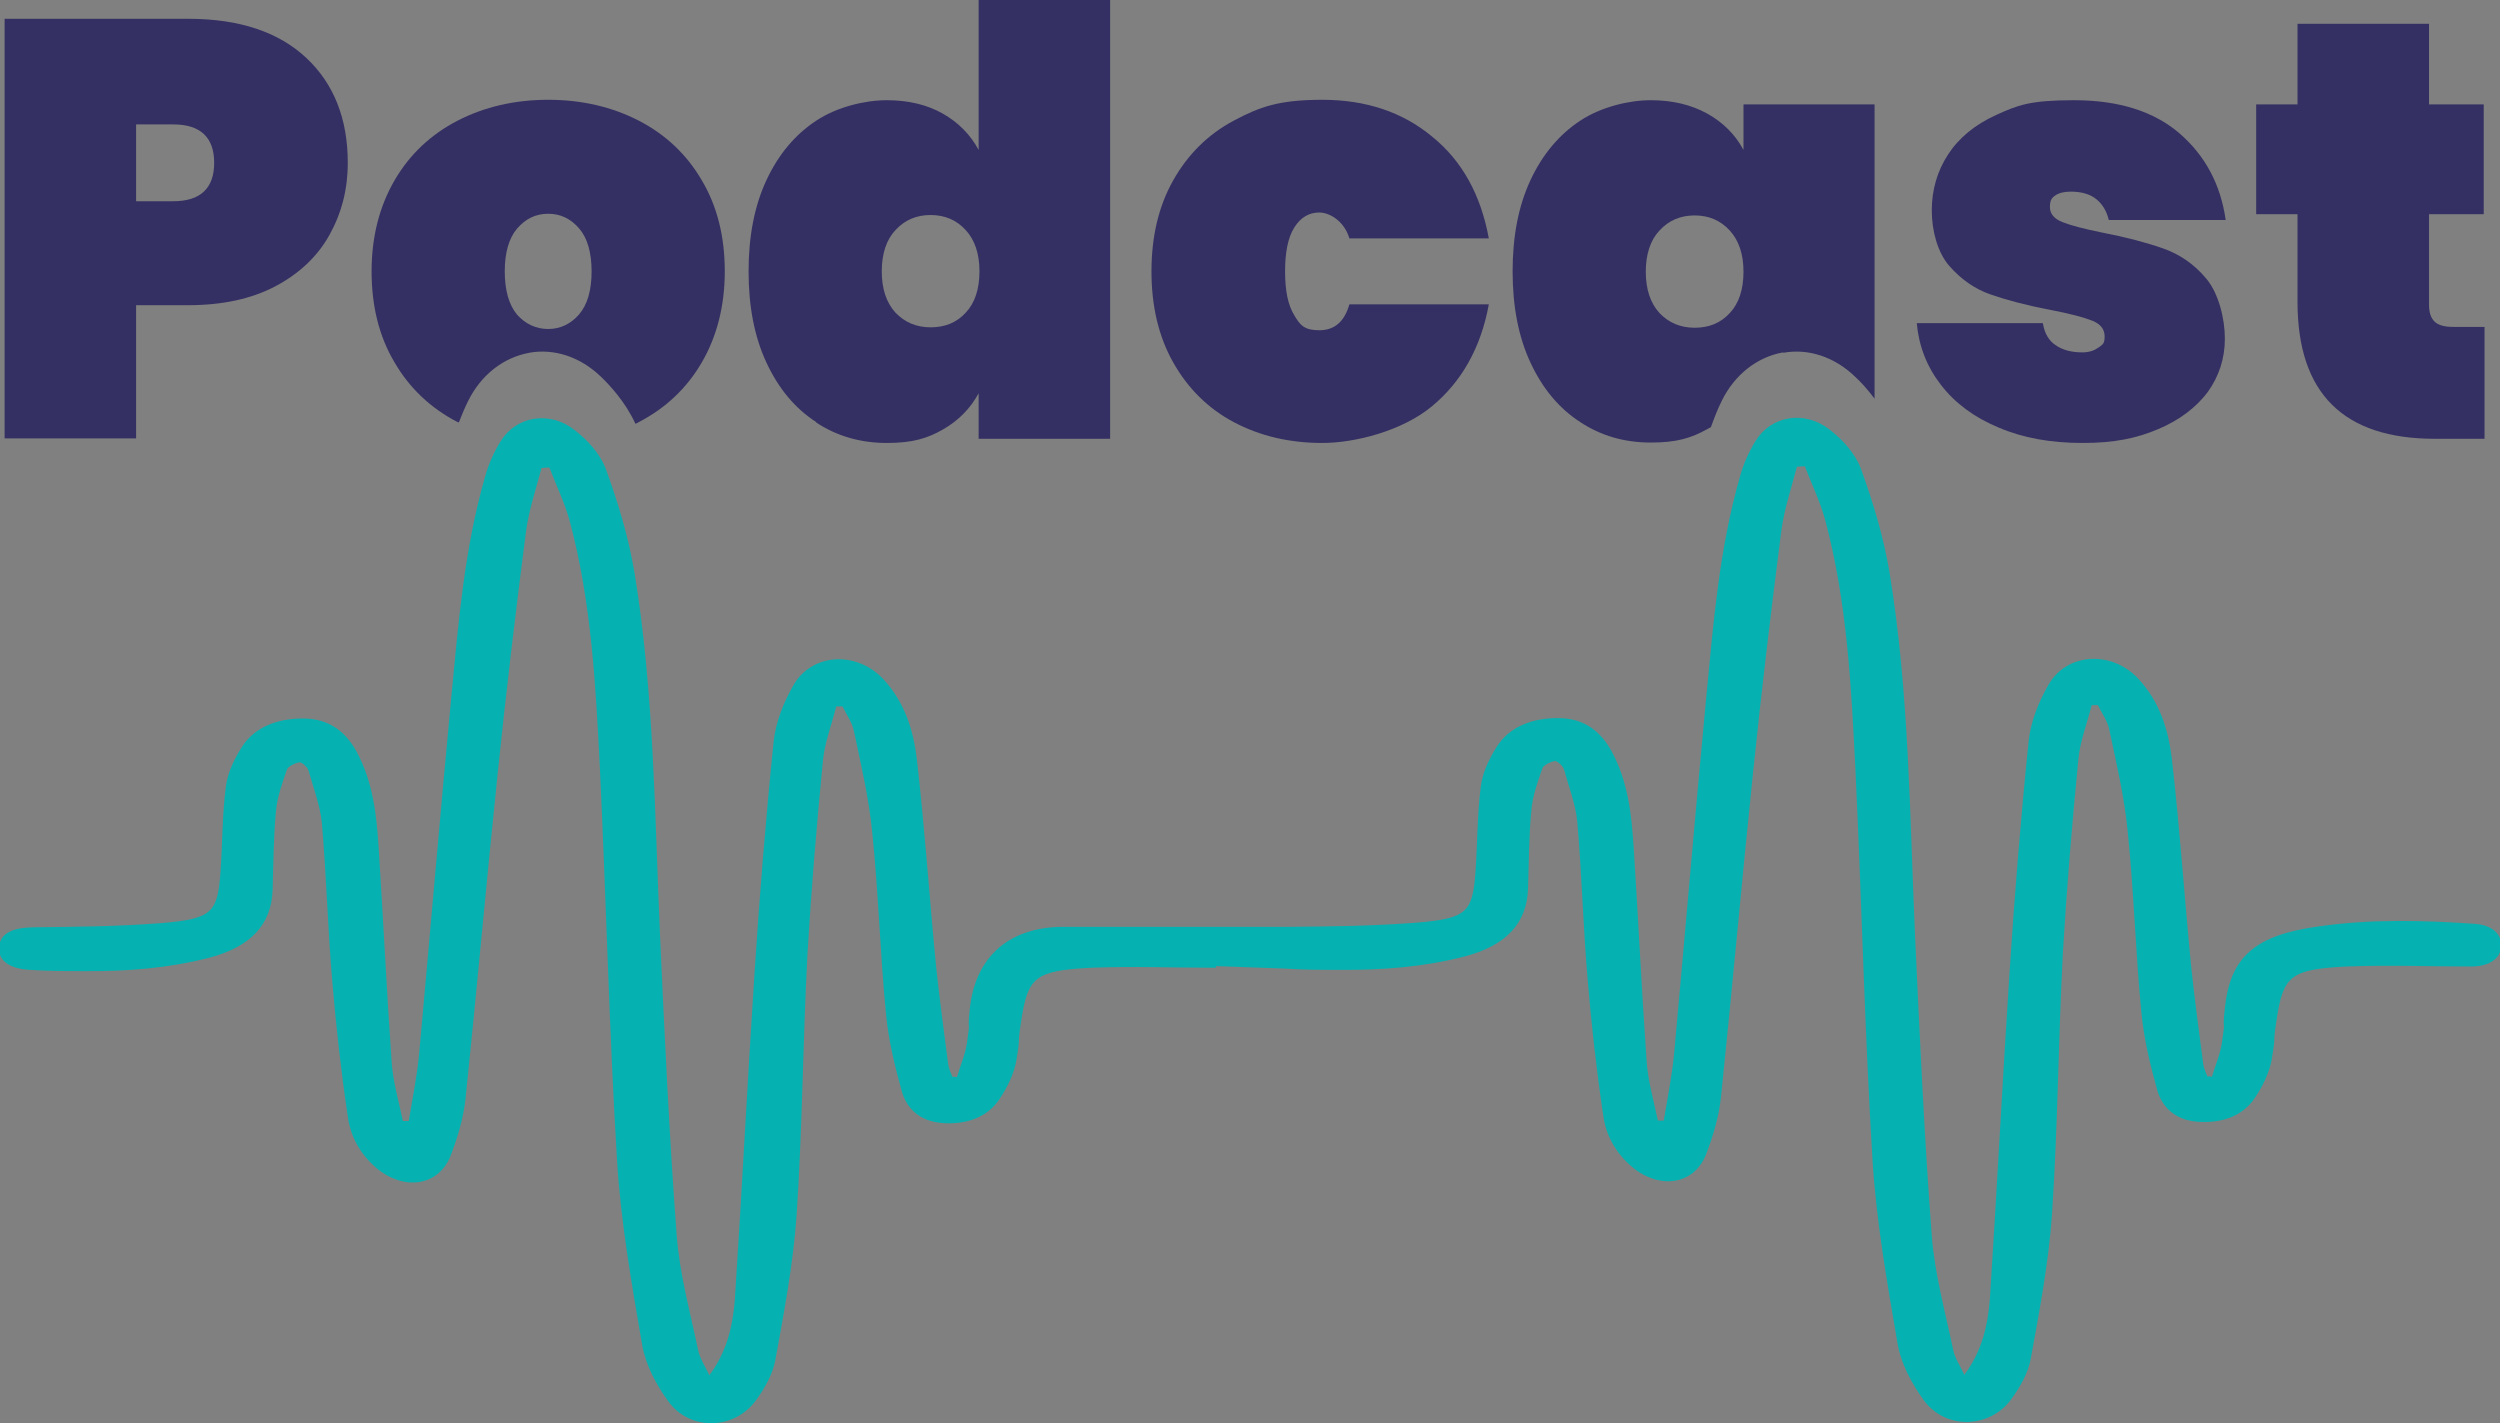
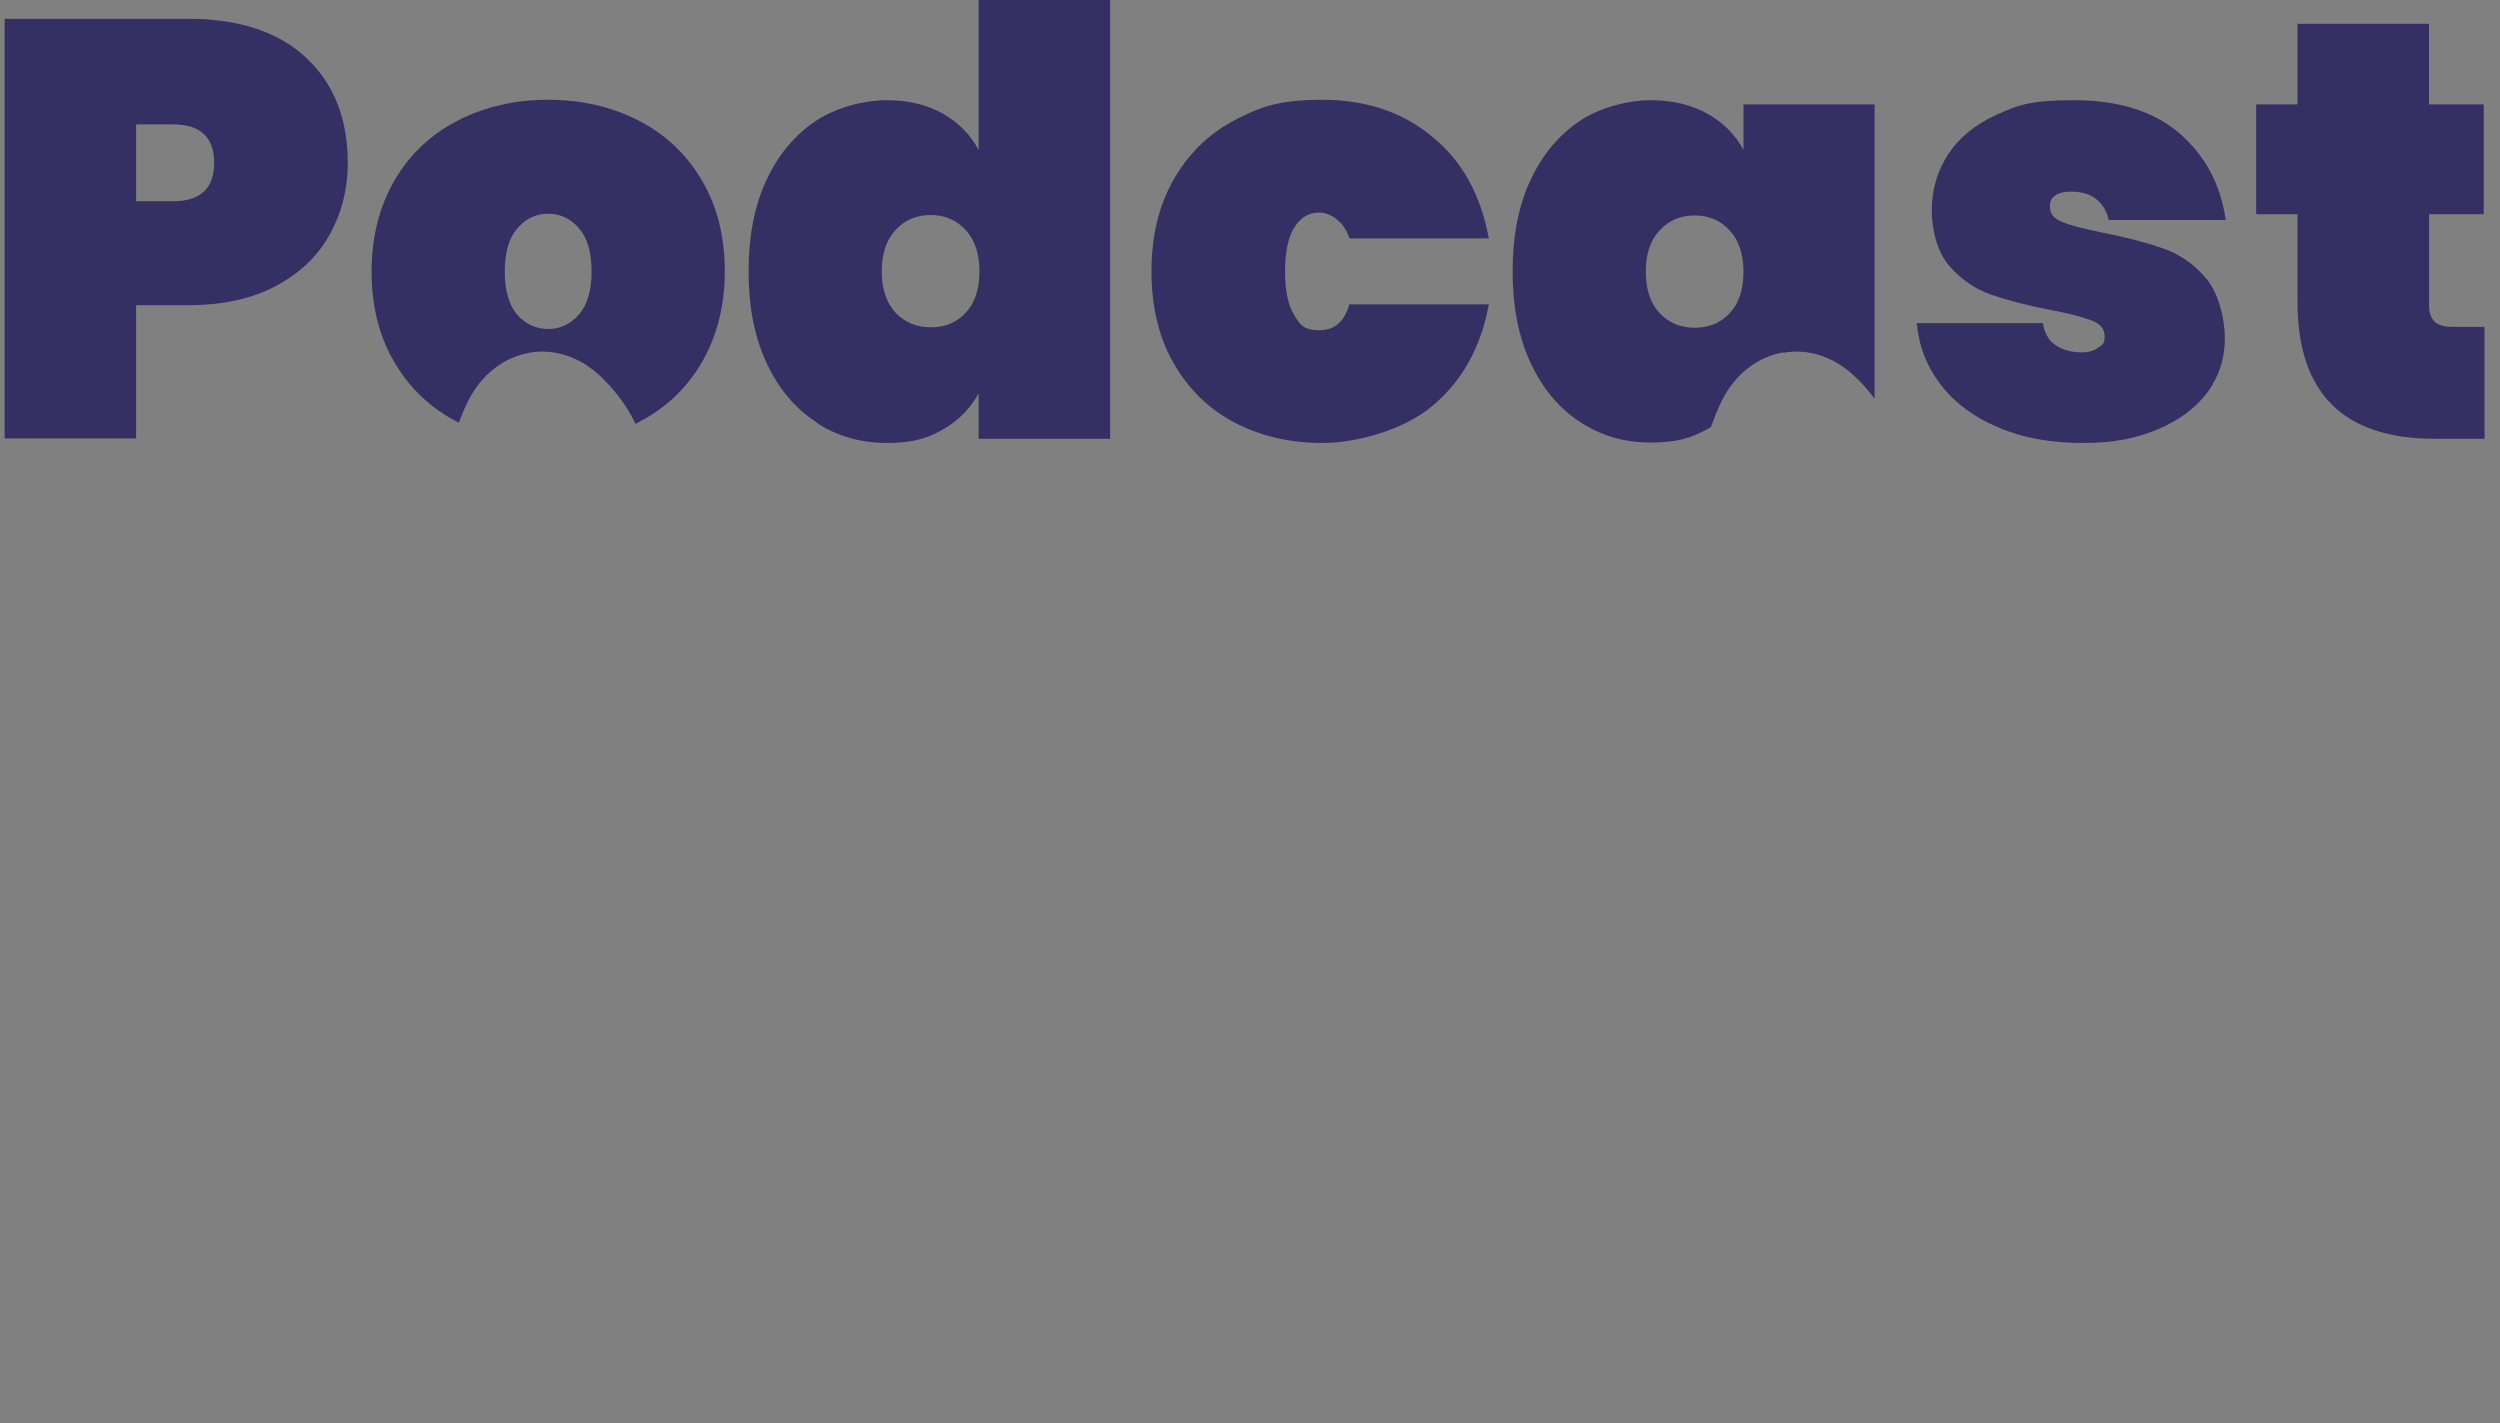
<svg xmlns="http://www.w3.org/2000/svg" version="1.1" viewBox="0 0 598.8 340.9">
  <rect x="0" y="0" width="598.8" height="340.9" fill="#808080" stroke="none" />
  <defs>
    <style>
      .cls-1 {
        fill: none;
      }

      .cls-2 {
        fill: #06b2b1;
      }

      .cls-3 {
        fill: #fff;
      }

      .cls-4 {
        fill: #343063;
      }
    </style>
  </defs>
  <g>
    <g id="Calque_1">
      <path class="cls-1" d="M131.3,78.8c2.9,0,5.4-1.2,7.4-3.5,2-2.3,3-5.8,3-10.3s-1-8-3-10.3c-2-2.3-4.5-3.5-7.4-3.5s-5.4,1.2-7.4,3.5c-2,2.3-3,5.8-3,10.3s1,8,2.9,10.3c1.9,2.3,4.4,3.5,7.5,3.5Z" />
      <path class="cls-1" d="M222.9,78.5c3.4,0,6.2-1.2,8.4-3.5,2.2-2.4,3.3-5.7,3.3-9.9s-1.1-7.6-3.3-9.9c-2.2-2.4-5-3.6-8.4-3.6s-6.2,1.2-8.4,3.6c-2.2,2.4-3.3,5.7-3.3,9.9s1.1,7.6,3.3,9.9c2.2,2.4,5,3.5,8.4,3.5Z" />
      <path class="cls-1" d="M417.5,65c0-4.3-1.1-7.6-3.3-9.9-2.2-2.4-5-3.6-8.4-3.6s-6.2,1.2-8.4,3.6c-2.2,2.4-3.3,5.7-3.3,9.9s1.1,7.6,3.3,9.9c2.2,2.4,5,3.5,8.4,3.5s6.2-1.2,8.4-3.5c2.2-2.4,3.3-5.7,3.3-9.9Z" />
      <path class="cls-1" d="M51.3,39.1c0-6.2-3.3-9.2-9.8-9.2h-8.9v18.5h8.9c6.5,0,9.8-3.1,9.8-9.2Z" />
      <path class="cls-4" d="M32.6,73.1h12.5c8.1,0,15.1-1.5,20.8-4.5,5.7-3,10.1-7.1,13-12.3,2.9-5.2,4.4-10.9,4.4-17.3,0-10.5-3.3-18.9-9.9-25.1-6.6-6.2-16-9.4-28.3-9.4H1.1v100.5h31.5v-32ZM32.6,29.8h8.9c6.5,0,9.8,3.1,9.8,9.2s-3.3,9.2-9.8,9.2h-8.9v-18.5Z" />
      <path class="cls-4" d="M126.7,84.5c6.1-1.1,12.3,1,17.2,5.7,2.2,2.1,5.9,6.1,8.3,11.3.3-.1.5-.2.8-.4,6.4-3.3,11.5-8.1,15.1-14.3,3.6-6.2,5.5-13.5,5.5-21.8s-1.8-15.6-5.5-21.8c-3.6-6.2-8.7-11-15.1-14.3-6.4-3.3-13.7-5-21.7-5s-15.3,1.7-21.7,5c-6.4,3.3-11.5,8.1-15.1,14.3-3.6,6.2-5.5,13.5-5.5,21.8s1.8,15.6,5.5,21.8c3.6,6.2,8.7,11,15.1,14.3,0,0,.2,0,.3.1.7-1.8,1.4-3.5,2.2-5.1,3.1-6.3,8.5-10.5,14.7-11.6ZM123.9,54.7c2-2.3,4.4-3.5,7.4-3.5s5.4,1.2,7.4,3.5c2,2.3,3,5.8,3,10.3s-1,8-3,10.3c-2,2.3-4.5,3.5-7.4,3.5s-5.5-1.2-7.5-3.5c-1.9-2.3-2.9-5.8-2.9-10.3s1-8,3-10.3Z" />
      <path class="cls-4" d="M195.5,101.2c5,3.3,10.7,4.9,16.9,4.9s9.7-1.1,13.4-3.2c3.7-2.1,6.6-5,8.6-8.7v10.9h31.5V0h-31.5v35.9c-2-3.7-4.9-6.6-8.6-8.7-3.7-2.1-8.2-3.2-13.4-3.2s-11.9,1.6-16.9,4.9c-5,3.3-9,8-11.9,14.2-2.9,6.2-4.3,13.5-4.3,21.9s1.4,15.7,4.3,21.9c2.9,6.2,6.8,10.9,11.9,14.2ZM214.5,55.1c2.2-2.4,5-3.6,8.4-3.6s6.2,1.2,8.4,3.6c2.2,2.4,3.3,5.7,3.3,9.9s-1.1,7.6-3.3,9.9c-2.2,2.4-5,3.5-8.4,3.5s-6.2-1.2-8.4-3.5c-2.2-2.4-3.3-5.7-3.3-9.9s1.1-7.6,3.3-9.9Z" />
      <path class="cls-4" d="M295.5,101.1c6.2,3.3,13.3,5,21.2,5s19.2-2.9,26.3-8.8c7.1-5.9,11.7-14,13.6-24.4h-33.4c-1.2,4.2-3.6,6.2-7.2,6.2s-4.6-1.2-6-3.6c-1.5-2.4-2.2-5.9-2.2-10.5s.7-8.1,2.2-10.5c1.5-2.4,3.5-3.6,6-3.6s6,2.1,7.2,6.2h33.4c-1.9-10.4-6.4-18.6-13.6-24.4-7.1-5.9-15.9-8.8-26.3-8.8s-15,1.7-21.2,5c-6.2,3.3-11,8.1-14.5,14.3-3.5,6.2-5.2,13.5-5.2,21.8s1.7,15.6,5.2,21.8c3.5,6.2,8.3,11,14.5,14.3Z" />
      <path class="cls-4" d="M427.1,84.5c6.1-1.1,12.3,1,17.2,5.7,1.3,1.2,3,3,4.7,5.3V25h-31.4v10.9c-2-3.7-4.9-6.6-8.7-8.7-3.8-2.1-8.3-3.2-13.5-3.2s-11.9,1.6-16.9,4.9c-5,3.3-9,8-11.9,14.2-2.9,6.2-4.3,13.5-4.3,21.9s1.4,15.7,4.3,21.9c2.9,6.2,6.8,10.9,11.9,14.2,5,3.3,10.6,4.9,16.9,4.9s9.7-1.1,13.5-3.2c.3-.2.6-.3.9-.5.8-2.2,1.6-4.3,2.6-6.3,3.1-6.3,8.5-10.5,14.7-11.6ZM405.9,78.5c-3.4,0-6.2-1.2-8.4-3.5-2.2-2.4-3.3-5.7-3.3-9.9s1.1-7.6,3.3-9.9c2.2-2.4,5-3.6,8.4-3.6s6.2,1.2,8.4,3.6c2.2,2.4,3.3,5.7,3.3,9.9s-1.1,7.6-3.3,9.9c-2.2,2.4-5,3.5-8.4,3.5Z" />
      <path class="cls-4" d="M502.5,83.3c-.9.7-2.2,1.1-3.8,1.1-2.6,0-4.7-.6-6.3-1.7-1.7-1.1-2.7-2.9-3.1-5.3h-30.2c.5,5.5,2.4,10.4,5.8,14.8,3.4,4.4,8,7.8,13.8,10.2,5.8,2.5,12.5,3.7,20.1,3.7s12.9-1.1,18.1-3.3c5.2-2.2,9.1-5.2,11.9-8.9,2.7-3.8,4.1-8,4.1-12.8s-1.5-10.8-4.4-14.3c-2.9-3.5-6.4-5.9-10.4-7.3-4-1.4-8.9-2.7-14.6-3.8-4.4-.9-7.5-1.7-9.5-2.5-2-.8-3-2-3-3.6s.4-2.2,1.3-2.8c.9-.6,2.1-.9,3.7-.9,2.6,0,4.6.6,6.1,1.8,1.5,1.2,2.5,2.9,3,5h28c-1.2-8.5-4.9-15.4-11-20.7-6.1-5.3-14.6-8-25.3-8s-13.5,1.2-18.6,3.5c-5.1,2.3-9,5.5-11.6,9.5-2.6,4-3.9,8.5-3.9,13.4s1.4,10.1,4.2,13.3c2.8,3.2,6.1,5.5,9.8,6.8,3.7,1.3,8.5,2.6,14.3,3.7,4.7.9,8.1,1.8,10.1,2.6,2,.8,3,2,3,3.8s-.5,1.9-1.4,2.6Z" />
      <path class="cls-4" d="M550.3,72.3c0,21.9,11,32.8,32.9,32.8h11.9v-26.8h-7.5c-2.1,0-3.6-.4-4.5-1.3-.9-.9-1.3-2.2-1.3-4.1v-21.6h13.1v-26.3h-13.1V5.7h-31.5v19.3h-9.9v26.3h9.9v21Z" />
      <path class="cls-3" d="M399.1,312.7s0,0,0,0h-.1s0,0,0,0Z" />
      <path class="cls-3" d="M98.8,312.7s0,0,0,0h-.1s0,0,0,0Z" />
-       <path class="cls-2" d="M291.2,231.8c-10,0-19.9-.4-29.9,0-13.4.7-15.1,2.2-16.7,12.7-1.1,7.1,0,2.6-1.2,9.7-.6,3.2-2.2,6.4-4.1,9.2-2.8,4.1-7.6,6-13.5,5.6-5.7-.4-8.7-3.7-9.8-7.6-1.7-6.1-3.2-12.3-3.8-18.6-1.4-14.5-1.8-29.1-3.3-43.6-.8-8.1-2.7-16.2-4.4-24.2-.4-2-1.8-3.9-2.7-5.8-.5,0-1,0-1.5,0-1.1,4.4-2.8,8.7-3.2,13.1-1.5,15.4-2.8,30.9-3.7,46.3-1.1,20.8-1.2,41.7-2.6,62.5-.8,11.6-3,23.2-5.1,34.7-.6,3.3-2.5,6.7-4.7,9.7-5.2,7-15.7,7.3-20.9.2-3-4.1-5.5-8.9-6.3-13.6-2.5-14.6-5.1-29.3-6-44-1.9-31.2-2.6-62.5-4.1-93.7-1-20-2-40.1-7.3-59.8-1.2-4.3-3.2-8.4-4.8-12.6-.6,0-1.2,0-1.9.1-1.3,5-3,10-3.7,15.1-2.5,19.4-4.8,38.7-6.8,58.1-2.7,26-5,51.9-7.7,77.9-.5,4.6-1.9,9.3-3.6,13.7-2.9,7.2-11.1,8.4-17.7,2.9-4.1-3.5-6.3-7.8-6.9-12.4-1.6-10.7-2.8-21.4-3.7-32.2-1.1-12.6-1.4-25.3-2.5-38-.4-4.2-2-8.4-3.2-12.6-.2-.8-1.6-2.1-2.2-2-1.1.2-2.8,1-3,1.8-1.1,3.2-2.3,6.5-2.6,9.9-.6,6.3-.6,12.6-.8,18.9-.3,8.3-5.3,13.6-15.2,16.2-9.7,2.5-19.7,3.3-29.9,3.2-4.4,0-8.7,0-13.1-.3-5.1-.3-7.7-2.4-7.3-5.7.4-3.1,3.2-4.4,8.2-4.5,10.2-.1,20.4-.2,30.6-1,12.2-1,13.5-2.5,14.2-12.1.5-6.9.4-13.8,1.3-20.6.4-3.3,2-6.6,3.9-9.6,3-4.6,8.4-6.8,14.9-6.7,6.4.1,10.1,3.6,12.5,7.9,4,7.4,4.8,15.3,5.3,23.1,1.1,17,1.9,34.1,3.1,51.1.3,4.8,1.7,9.5,2.7,14.3h1.4c.9-5.4,2-10.8,2.5-16.2,2.6-28.5,5-56.9,7.7-85.4,1.7-17.7,3.1-35.4,8.1-52.8.8-2.9,2.1-5.8,3.7-8.4,3.7-6,11.6-7.4,17.6-2.8,3.3,2.5,6.3,5.9,7.6,9.4,3,8.2,5.5,16.6,6.9,25,4.7,28.8,4.8,57.9,6.1,87,1.1,23.9,2.2,47.9,4,71.8.7,9.1,3.2,18.1,5.1,27.2.4,2.1,1.8,4.1,2.7,6.1,4.3-5.8,5.6-11.9,6.1-18,1.7-26,3-52,4.7-78,1.2-18.6,2.7-37.2,4.6-55.8.5-4.6,2.3-9.2,4.7-13.4,4.4-7.8,15.2-8.4,21.6-1.5,5.2,5.6,7.2,12.4,8,19.1,1.9,16.5,3,33,4.6,49.5.8,7.8,1.9,15.7,2.9,23.5.1,1,.6,2.1,1,3.1.4,0,.7,0,1.1.1.8-2.7,2-5.4,2.4-8.2,1-6.6,0-1.6.7-8.3,1.3-12.2,9.3-19.5,22.4-19.5h53.9c10.2-.1,20.4-.2,30.6-1,12.2-1,13.5-2.5,14.2-12.1.5-6.9.4-13.8,1.3-20.6.4-3.3,2-6.6,3.9-9.6,3-4.6,8.4-6.8,14.9-6.7,6.4.1,10.1,3.6,12.5,7.9,4,7.4,4.8,15.3,5.3,23.1,1.1,17,1.9,34.1,3.1,51.1.3,4.8,1.7,9.5,2.7,14.3h1.4c.9-5.4,2-10.8,2.5-16.2,2.6-28.5,5-56.9,7.7-85.4,1.7-17.7,3.1-35.4,8.1-52.8.8-2.9,2.1-5.8,3.7-8.4,3.7-6,11.6-7.4,17.6-2.8,3.3,2.5,6.3,5.9,7.6,9.4,3,8.2,5.5,16.6,6.9,25,4.7,28.8,4.8,57.9,6.1,87,1.1,23.9,2.2,47.9,4,71.8.7,9.1,3.2,18.1,5.1,27.2.4,2.1,1.8,4.1,2.7,6.1,4.3-5.8,5.6-11.9,6.1-18,1.7-26,3-52,4.7-78,1.2-18.6,2.7-37.2,4.6-55.8.5-4.6,2.3-9.2,4.7-13.4,4.4-7.8,15.2-8.4,21.6-1.5,5.2,5.6,7.2,12.4,8,19.1,1.9,16.5,3,33,4.6,49.5.8,7.8,1.9,15.7,2.9,23.5.1,1,.6,2.1,1,3.1.4,0,.7,0,1.1.1.8-2.7,2-5.4,2.4-8.2,1-6.6,0-1.6.7-8.3,1.3-12.2,7.2-17.4,22.4-19.5,12.5-1.8,25.1-1.5,37.7-.6,3.9.3,6.3,2.5,6.1,5.4-.2,3-3,4.8-7.2,4.8-10,0-19.9-.4-29.9,0-13.4.7-15.1,2.2-16.7,12.7-1.1,7.1,0,2.6-1.2,9.7-.6,3.2-2.2,6.4-4.1,9.2-2.8,4.1-7.6,6-13.5,5.6-5.7-.4-8.7-3.7-9.8-7.6-1.7-6.1-3.2-12.3-3.8-18.6-1.4-14.5-1.8-29.1-3.3-43.6-.8-8.1-2.7-16.2-4.4-24.2-.4-2-1.8-3.9-2.7-5.8-.5,0-1,0-1.5,0-1.1,4.4-2.8,8.7-3.2,13.1-1.5,15.4-2.8,30.9-3.7,46.3-1.1,20.8-1.2,41.7-2.6,62.5-.8,11.6-3,23.2-5.1,34.7-.6,3.3-2.5,6.7-4.7,9.7-5.2,7-15.7,7.3-20.9.2-3-4.1-5.5-8.9-6.3-13.6-2.5-14.6-5.1-29.3-6-44-1.9-31.2-2.6-62.5-4.1-93.7-1-20-2-40.1-7.3-59.8-1.2-4.3-3.2-8.4-4.8-12.6-.6,0-1.2,0-1.9.1-1.3,5-3,10-3.7,15.1-2.5,19.4-4.8,38.7-6.8,58.1-2.7,26-5,51.9-7.7,77.9-.5,4.6-1.9,9.3-3.6,13.7-2.9,7.2-11.1,8.4-17.7,2.9-4.1-3.5-6.3-7.8-6.9-12.4-1.6-10.7-2.8-21.4-3.7-32.2-1.1-12.6-1.4-25.3-2.5-38-.4-4.2-2-8.4-3.2-12.6-.2-.8-1.6-2.1-2.2-2-1.1.2-2.8,1-3,1.8-1.1,3.2-2.3,6.5-2.6,9.9-.6,6.3-.6,12.6-.8,18.9-.3,8.3-5.3,13.6-15.2,16.2-9.7,2.5-19.7,3.3-29.9,3.2-4.4,0-8.7,0-13.1-.3l-16.5-.6Z" />
    </g>
  </g>
</svg>